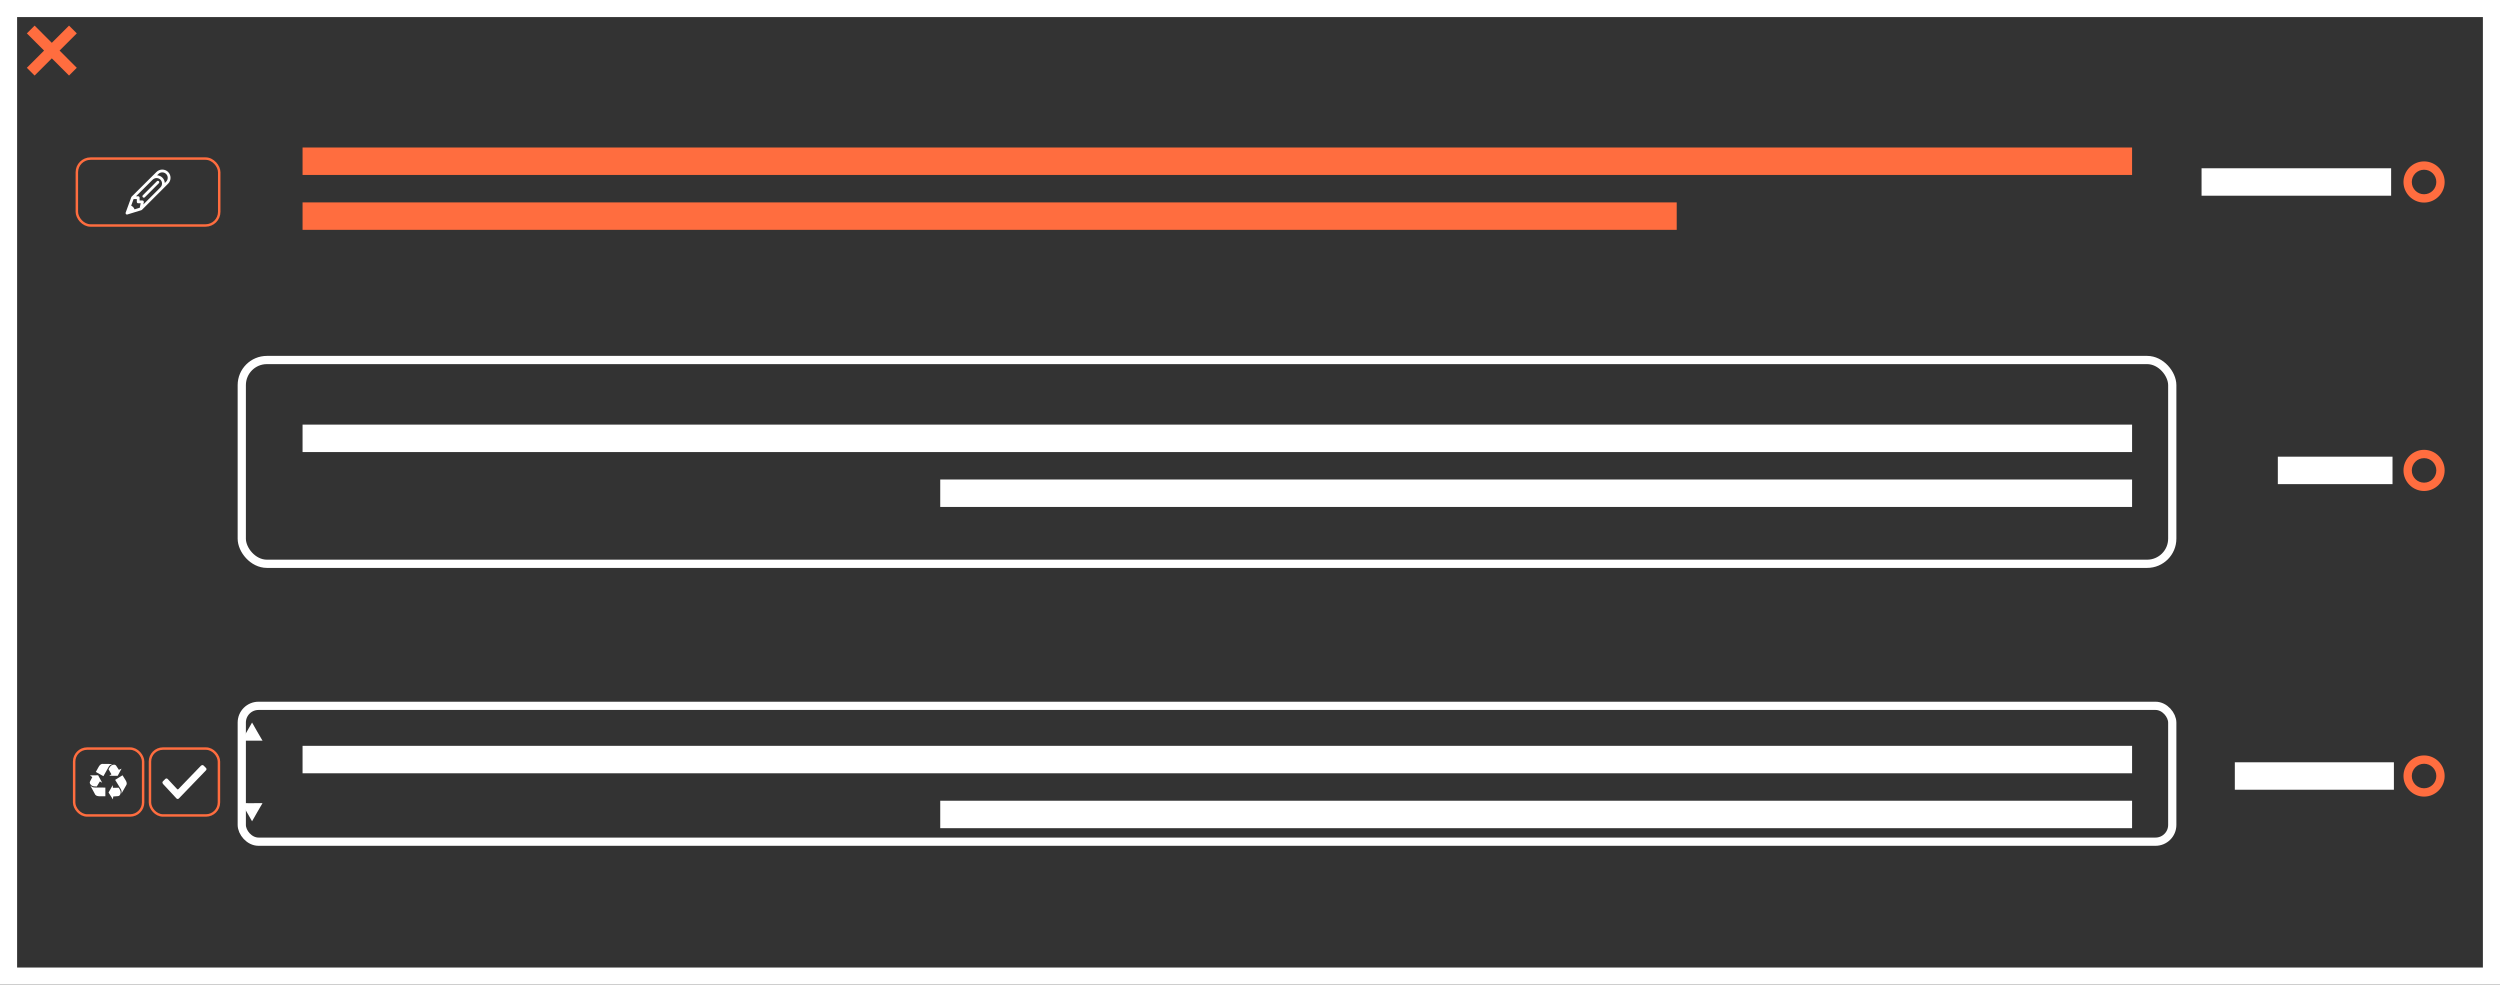
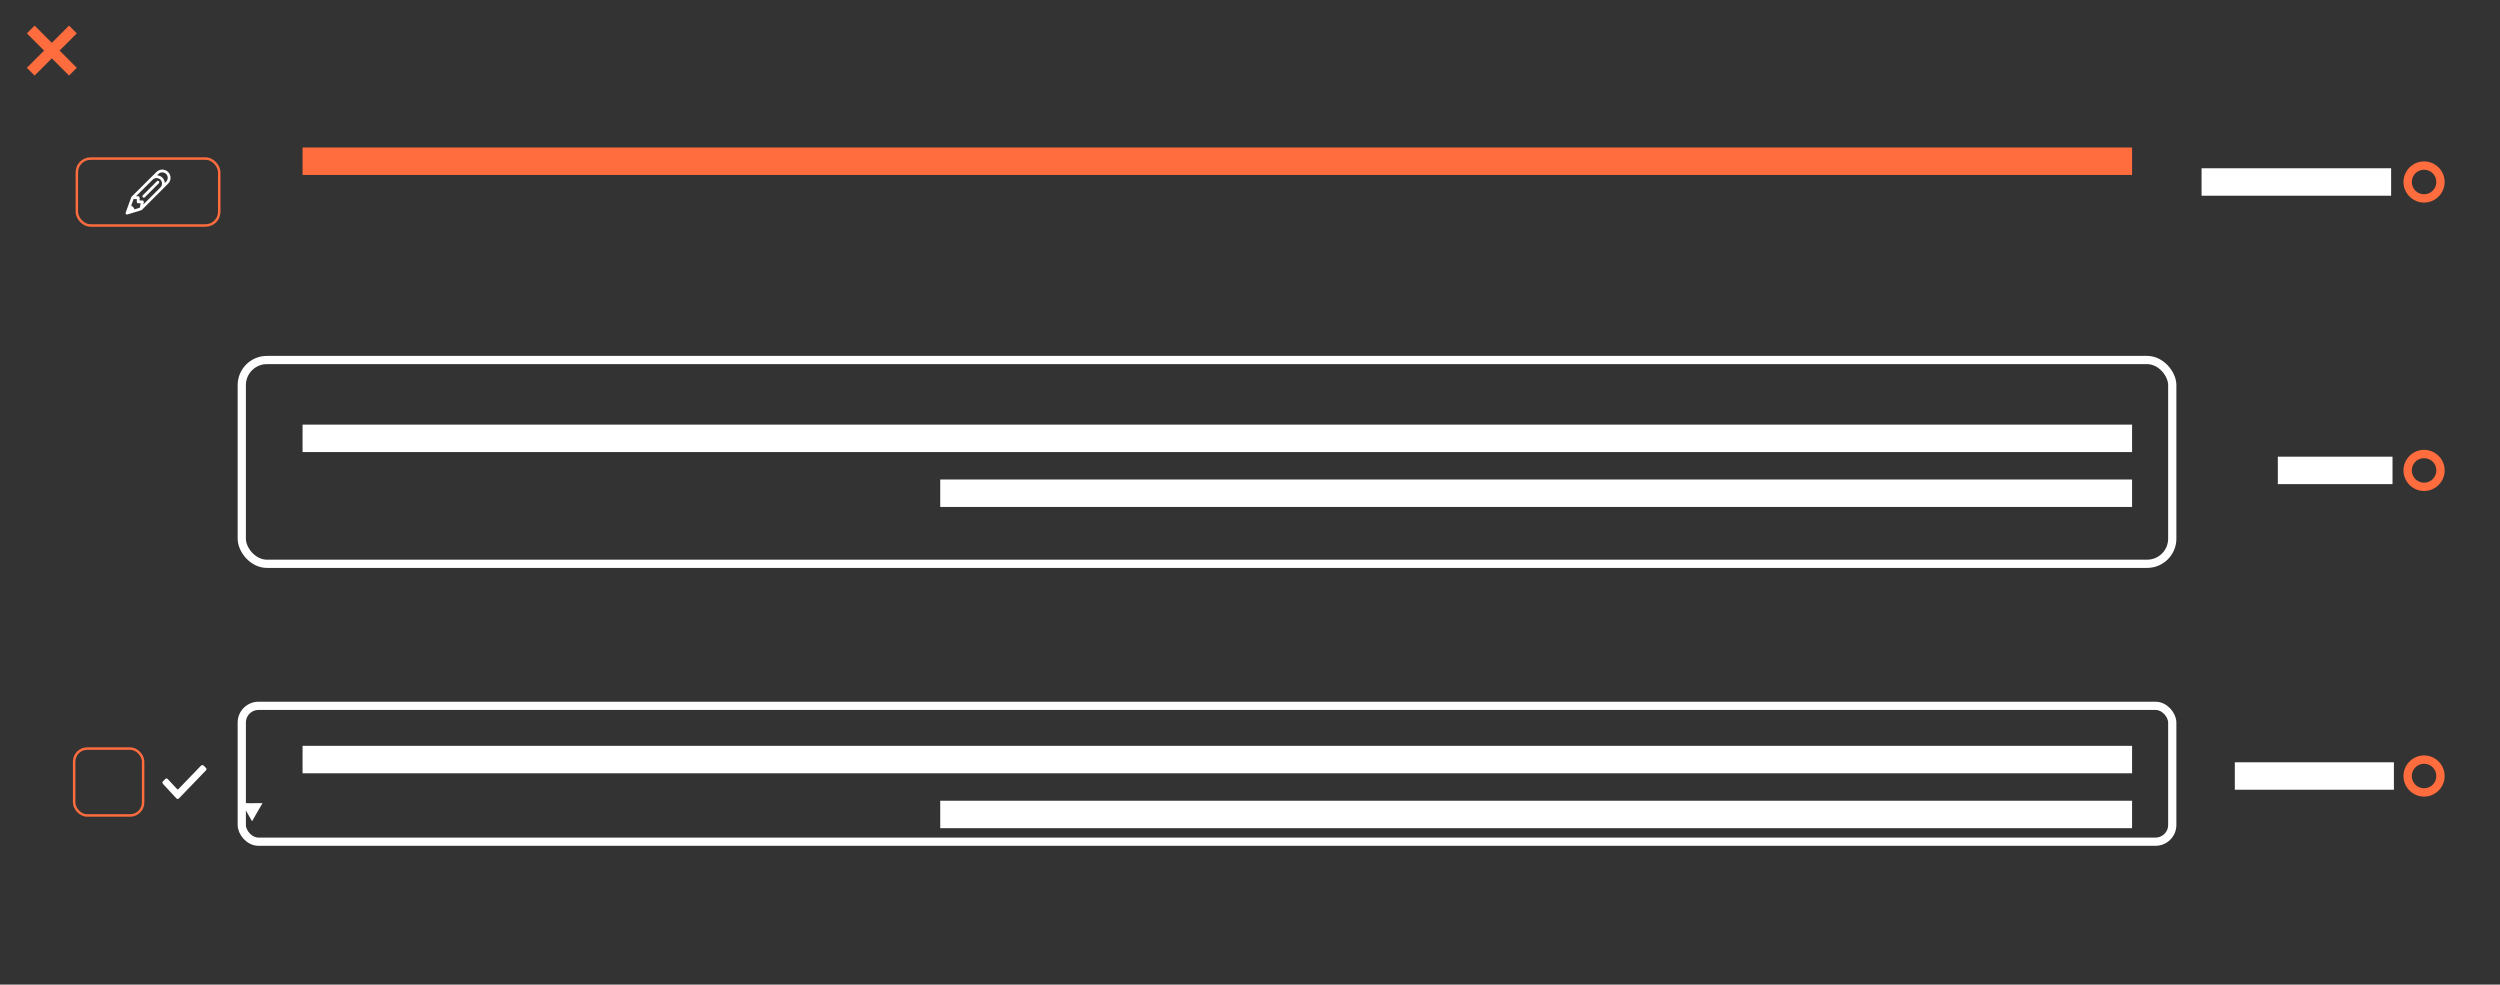
<svg xmlns="http://www.w3.org/2000/svg" xmlns:ns1="http://www.inkscape.org/namespaces/inkscape" xmlns:ns2="http://sodipodi.sourceforge.net/DTD/sodipodi-0.dtd" width="257.065mm" height="101.246mm" viewBox="0 0 910.861 358.746" id="svg2" version="1.1" ns1:version="0.91 r13725" ns2:docname="icon-Suggestions-1.svg">
  <rect x="0" y="0" width="910.861" height="358.746" fill="#333333" stroke="none" />
  <defs id="defs4" />
  <ns2:namedview id="base" pagecolor="#ffffff" bordercolor="#666666" borderopacity="1.0" ns1:pageopacity="0.0" ns1:pageshadow="2" ns1:zoom="0.98994949" ns1:cx="328.95514" ns1:cy="202.06842" ns1:document-units="px" ns1:current-layer="layer1" showgrid="false" fit-margin-top="0" fit-margin-left="0" fit-margin-right="0" fit-margin-bottom="0" ns1:window-width="1920" ns1:window-height="1021" ns1:window-x="0" ns1:window-y="30" ns1:window-maximized="1" />
  <g ns1:label="Layer 1" ns1:groupmode="layer" id="layer1" transform="translate(261.926,-356.938)">
-     <rect style="opacity:1;fill:none;fill-opacity:1;stroke:#ffffff;stroke-width:6.531;stroke-miterlimit:4;stroke-dasharray:none;stroke-opacity:1" id="rect4786" width="904.93" height="352.815" x="-258.961" y="359.903" />
    <path style="color:#000000;font-style:normal;font-variant:normal;font-weight:normal;font-stretch:normal;font-size:medium;line-height:normal;font-family:sans-serif;text-indent:0;text-align:start;text-decoration:none;text-decoration-line:none;text-decoration-style:solid;text-decoration-color:#000000;letter-spacing:normal;word-spacing:normal;text-transform:none;direction:ltr;block-progression:tb;writing-mode:lr-tb;baseline-shift:baseline;text-anchor:start;white-space:normal;clip-rule:nonzero;display:inline;overflow:visible;visibility:visible;opacity:1;isolation:auto;mix-blend-mode:normal;color-interpolation:sRGB;color-interpolation-filters:linearRGB;solid-color:#000000;solid-opacity:1;fill:#ff6d3f;fill-opacity:1;fill-rule:evenodd;stroke:none;stroke-width:3;stroke-linecap:butt;stroke-linejoin:miter;stroke-miterlimit:4;stroke-dasharray:none;stroke-dashoffset:0;stroke-opacity:1;color-rendering:auto;image-rendering:auto;shape-rendering:auto;text-rendering:auto;enable-background:accumulate" d="m -249.316,366.27 -1.061,1.061 -1.768,1.768 6.27,6.27 -6.27,6.27 2.828,2.828 6.269,-6.27 6.271,6.27 2.828,-2.828 -6.269,-6.27 6.269,-6.27 -2.828,-2.828 -6.271,6.27 -6.269,-6.27 z" id="path4902" ns1:connector-curvature="0" />
    <path style="color:#000000;font-style:normal;font-variant:normal;font-weight:normal;font-stretch:normal;font-size:medium;line-height:normal;font-family:sans-serif;text-indent:0;text-align:start;text-decoration:none;text-decoration-line:none;text-decoration-style:solid;text-decoration-color:#000000;letter-spacing:normal;word-spacing:normal;text-transform:none;direction:ltr;block-progression:tb;writing-mode:lr-tb;baseline-shift:baseline;text-anchor:start;white-space:normal;clip-rule:nonzero;display:inline;overflow:visible;visibility:visible;opacity:1;isolation:auto;mix-blend-mode:normal;color-interpolation:sRGB;color-interpolation-filters:linearRGB;solid-color:#000000;solid-opacity:1;fill:#ffffff;fill-opacity:1;fill-rule:evenodd;stroke:none;stroke-width:10;stroke-linecap:butt;stroke-linejoin:miter;stroke-miterlimit:4;stroke-dasharray:none;stroke-dashoffset:0;stroke-opacity:1;color-rendering:auto;image-rendering:auto;shape-rendering:auto;text-rendering:auto;enable-background:accumulate" d="m 80.644,531.643 0,10 434.239,0 0,-10 -434.239,0 z" id="path4330" ns1:connector-curvature="0" />
    <path ns1:connector-curvature="0" id="path4328" d="m -151.691,511.643 0,10 666.574,0 0,-10 -666.574,0 z" style="color:#000000;font-style:normal;font-variant:normal;font-weight:normal;font-stretch:normal;font-size:medium;line-height:normal;font-family:sans-serif;text-indent:0;text-align:start;text-decoration:none;text-decoration-line:none;text-decoration-style:solid;text-decoration-color:#000000;letter-spacing:normal;word-spacing:normal;text-transform:none;direction:ltr;block-progression:tb;writing-mode:lr-tb;baseline-shift:baseline;text-anchor:start;white-space:normal;clip-rule:nonzero;display:inline;overflow:visible;visibility:visible;opacity:1;isolation:auto;mix-blend-mode:normal;color-interpolation:sRGB;color-interpolation-filters:linearRGB;solid-color:#000000;solid-opacity:1;fill:#ffffff;fill-opacity:1;fill-rule:evenodd;stroke:none;stroke-width:10;stroke-linecap:butt;stroke-linejoin:miter;stroke-miterlimit:4;stroke-dasharray:none;stroke-dashoffset:0;stroke-opacity:1;color-rendering:auto;image-rendering:auto;shape-rendering:auto;text-rendering:auto;enable-background:accumulate" />
    <path ns1:connector-curvature="0" id="path4235" d="m 621.268,520.828 c -4.124,0 -7.5,3.376 -7.5,7.5 0,4.124 3.376,7.5 7.5,7.5 4.124,0 7.5,-3.376 7.5,-7.5 0,-4.124 -3.376,-7.5 -7.5,-7.5 z m 0,3.034 c 2.484,0 4.465,1.982 4.465,4.466 0,2.484 -1.981,4.465 -4.465,4.465 -2.484,0 -4.466,-1.981 -4.466,-4.465 0,-2.484 1.982,-4.466 4.466,-4.466 z" style="color:#000000;font-style:normal;font-variant:normal;font-weight:normal;font-stretch:normal;font-size:medium;line-height:normal;font-family:sans-serif;text-indent:0;text-align:start;text-decoration:none;text-decoration-line:none;text-decoration-style:solid;text-decoration-color:#000000;letter-spacing:normal;word-spacing:normal;text-transform:none;direction:ltr;block-progression:tb;writing-mode:lr-tb;baseline-shift:baseline;text-anchor:start;white-space:normal;clip-rule:nonzero;display:inline;overflow:visible;visibility:visible;opacity:1;isolation:auto;mix-blend-mode:normal;color-interpolation:sRGB;color-interpolation-filters:linearRGB;solid-color:#000000;solid-opacity:1;fill:#ff6d3f;fill-opacity:1;fill-rule:nonzero;stroke:none;stroke-width:5.057;stroke-linecap:butt;stroke-linejoin:miter;stroke-miterlimit:4;stroke-dasharray:none;stroke-dashoffset:0;stroke-opacity:1;color-rendering:auto;image-rendering:auto;shape-rendering:auto;text-rendering:auto;enable-background:accumulate" />
    <path ns1:connector-curvature="0" id="path4208" d="m 567.989,523.328 0,10 41.784,0 0,-10 -41.784,0 z" style="color:#000000;font-style:normal;font-variant:normal;font-weight:normal;font-stretch:normal;font-size:medium;line-height:normal;font-family:sans-serif;text-indent:0;text-align:start;text-decoration:none;text-decoration-line:none;text-decoration-style:solid;text-decoration-color:#000000;letter-spacing:normal;word-spacing:normal;text-transform:none;direction:ltr;block-progression:tb;writing-mode:lr-tb;baseline-shift:baseline;text-anchor:start;white-space:normal;clip-rule:nonzero;display:inline;overflow:visible;visibility:visible;opacity:1;isolation:auto;mix-blend-mode:normal;color-interpolation:sRGB;color-interpolation-filters:linearRGB;solid-color:#000000;solid-opacity:1;fill:#ffffff;fill-opacity:1;fill-rule:evenodd;stroke:none;stroke-width:10;stroke-linecap:butt;stroke-linejoin:miter;stroke-miterlimit:4;stroke-dasharray:none;stroke-dashoffset:0;stroke-opacity:1;color-rendering:auto;image-rendering:auto;shape-rendering:auto;text-rendering:auto;enable-background:accumulate" />
    <rect ry="9.15" y="488.106" x="-173.838" height="74.246" width="703.362" id="rect4214" style="opacity:1;fill:none;fill-opacity:1;fill-rule:nonzero;stroke:#ffffff;stroke-width:3;stroke-linecap:round;stroke-linejoin:miter;stroke-miterlimit:10;stroke-dasharray:none;stroke-dashoffset:0;stroke-opacity:1" />
    <path style="color:#000000;font-style:normal;font-variant:normal;font-weight:normal;font-stretch:normal;font-size:medium;line-height:normal;font-family:sans-serif;text-indent:0;text-align:start;text-decoration:none;text-decoration-line:none;text-decoration-style:solid;text-decoration-color:#000000;letter-spacing:normal;word-spacing:normal;text-transform:none;direction:ltr;block-progression:tb;writing-mode:lr-tb;baseline-shift:baseline;text-anchor:start;white-space:normal;clip-rule:nonzero;display:inline;overflow:visible;visibility:visible;opacity:1;isolation:auto;mix-blend-mode:normal;color-interpolation:sRGB;color-interpolation-filters:linearRGB;solid-color:#000000;solid-opacity:1;fill:#ff6d3f;fill-opacity:1;fill-rule:nonzero;stroke:none;stroke-width:5.057;stroke-linecap:butt;stroke-linejoin:miter;stroke-miterlimit:4;stroke-dasharray:none;stroke-dashoffset:0;stroke-opacity:1;color-rendering:auto;image-rendering:auto;shape-rendering:auto;text-rendering:auto;enable-background:accumulate" d="m 621.268,632.174 c -4.124,0 -7.5,3.376 -7.5,7.5 0,4.124 3.376,7.5 7.5,7.5 4.124,0 7.5,-3.376 7.5,-7.5 0,-4.124 -3.376,-7.5 -7.5,-7.5 z m 0,3.034 c 2.484,0 4.465,1.982 4.465,4.466 0,2.484 -1.981,4.465 -4.465,4.465 -2.484,0 -4.466,-1.981 -4.466,-4.465 0,-2.484 1.982,-4.466 4.466,-4.466 z" id="path4237" ns1:connector-curvature="0" />
    <path style="color:#000000;font-style:normal;font-variant:normal;font-weight:normal;font-stretch:normal;font-size:medium;line-height:normal;font-family:sans-serif;text-indent:0;text-align:start;text-decoration:none;text-decoration-line:none;text-decoration-style:solid;text-decoration-color:#000000;letter-spacing:normal;word-spacing:normal;text-transform:none;direction:ltr;block-progression:tb;writing-mode:lr-tb;baseline-shift:baseline;text-anchor:start;white-space:normal;clip-rule:nonzero;display:inline;overflow:visible;visibility:visible;opacity:1;isolation:auto;mix-blend-mode:normal;color-interpolation:sRGB;color-interpolation-filters:linearRGB;solid-color:#000000;solid-opacity:1;fill:#ffffff;fill-opacity:1;fill-rule:evenodd;stroke:none;stroke-width:10;stroke-linecap:butt;stroke-linejoin:miter;stroke-miterlimit:4;stroke-dasharray:none;stroke-dashoffset:0;stroke-opacity:1;color-rendering:auto;image-rendering:auto;shape-rendering:auto;text-rendering:auto;enable-background:accumulate" d="m 552.321,634.674 0,10 57.957,0 0,-10 -57.957,0 z" id="path4210" ns1:connector-curvature="0" />
    <path transform="matrix(0.675,-0.023,-0.023,-0.675,-900.35,1207.1)" ns1:transform-center-y="1.1000708" ns1:transform-center-x="0.0037567721" d="m 1114.366,788.03 -5.654,0.158 -5.652,0.209 2.69,-4.975 2.645,-4.999 2.964,4.817 z" ns1:randomized="0" ns1:rounded="0" ns1:flatsided="false" ns2:arg2="1.5383611" ns2:arg1="0.4911636" ns2:r2="3.240293" ns2:r1="6.530992" ns2:cy="784.94971" ns2:cx="1108.6073" ns2:sides="3" id="path4226" style="opacity:1;fill:#ffffff;fill-opacity:1;fill-rule:nonzero;stroke:none;stroke-width:3;stroke-linecap:round;stroke-linejoin:miter;stroke-miterlimit:10;stroke-dasharray:none;stroke-dashoffset:0;stroke-opacity:1" ns2:type="star" />
    <rect style="opacity:1;fill:none;fill-opacity:1;fill-rule:nonzero;stroke:#ffffff;stroke-width:3;stroke-linecap:round;stroke-linejoin:miter;stroke-miterlimit:10;stroke-dasharray:none;stroke-dashoffset:0;stroke-opacity:1" id="rect4212" width="703.362" height="49.497" x="-173.838" y="614.106" ry="6.1" />
-     <path ns2:type="star" style="opacity:1;fill:#ffffff;fill-opacity:1;fill-rule:nonzero;stroke:none;stroke-width:3;stroke-linecap:round;stroke-linejoin:miter;stroke-miterlimit:10;stroke-dasharray:none;stroke-dashoffset:0;stroke-opacity:1" id="path4216" ns2:sides="3" ns2:cx="1108.6073" ns2:cy="784.94971" ns2:r1="6.530992" ns2:r2="3.240293" ns2:arg1="0.4911636" ns2:arg2="1.5383611" ns1:flatsided="false" ns1:rounded="0" ns1:randomized="0" d="m 1114.366,788.03 -5.654,0.158 -5.652,0.209 2.69,-4.975 2.645,-4.999 2.964,4.817 z" ns1:transform-center-x="0.0037567721" ns1:transform-center-y="-1.1001149" transform="matrix(0.675,0.023,-0.023,0.675,-900.35,69.258)" />
    <rect style="opacity:1;fill:none;fill-opacity:1;fill-rule:nonzero;stroke:#ff6d3f;stroke-width:0.9;stroke-linecap:round;stroke-linejoin:miter;stroke-miterlimit:10;stroke-dasharray:none;stroke-dashoffset:0;stroke-opacity:1" id="rect4228" width="25.128" height="24.37" x="-234.909" y="629.678" ry="4.73" />
-     <rect ry="4.73" y="629.678" x="-207.288" height="24.37" width="25.128" id="rect4230" style="opacity:1;fill:none;fill-opacity:1;fill-rule:nonzero;stroke:#ff6d3f;stroke-width:0.9;stroke-linecap:round;stroke-linejoin:miter;stroke-miterlimit:10;stroke-dasharray:none;stroke-dashoffset:0;stroke-opacity:1" />
    <g id="g4273" transform="matrix(0.022,0,0,0.022,-229.213,634.996)" style="fill:#ffffff">
      <g id="g4233" style="fill:#ffffff">
-         <path id="path4235-3" d="M 3.18,201.694 41.49,231.627 5.433,300.7 c -18.028,31.851 12.943,62.878 32.676,73.679 19.426,10.632 49.577,11.896 77.746,11.513 l 50.704,-82.889 38.31,20.722 L 138.39,200.544 3.18,201.694 Z M 8.813,370.78 91.066,522.742 c 16.526,21.105 47.7,26.094 80,25.327 l 86.76,0 0,-143.903 L 93.32,403.015 C 67.781,404.548 34.353,399.176 8.813,370.78 Z M 526.309,90.732 481.557,109.727 438.624,44.705 C 419.508,13.496 377.354,25.541 358.342,37.564 339.626,49.4 323.902,75.158 310.581,99.981 l 47.914,84.532 -36.697,23.46 139.966,1.576 64.545,-118.817 z M 375.692,13.686 202.906,11.954 C 176.435,16.175 156.958,41.021 141.97,69.645 L 99.908,145.527 225.769,215.293 306.53,71.97 c 11.039,-23.083 31.944,-49.714 69.162,-58.284 z m 7.516,586.36 5.082,-48.351 77.685,-6.025 c 36.563,-1.59 46.465,-44.297 45.167,-66.755 -1.277,-22.108 -16.184,-48.348 -31.437,-72.033 l -97.162,0.925 -2.729,-43.47 -69.235,121.653 72.629,114.056 z m 140.407,-94.379 85.283,-150.281 c 9.142,-25.199 -3.146,-54.28 -20.915,-81.266 L 542.007,200.543 419.97,276.8 506.169,416.92 c 14.837,20.845 27.994,52.039 17.446,88.747 z" ns1:connector-curvature="0" style="fill:#ffffff" />
-       </g>
+         </g>
      <g id="g4237" style="fill:#ffffff" />
      <g id="g4239" style="fill:#ffffff" />
      <g id="g4241" style="fill:#ffffff" />
      <g id="g4243" style="fill:#ffffff" />
      <g id="g4245" style="fill:#ffffff" />
      <g id="g4247" style="fill:#ffffff" />
      <g id="g4249" style="fill:#ffffff" />
      <g id="g4251" style="fill:#ffffff" />
      <g id="g4253" style="fill:#ffffff" />
      <g id="g4255" style="fill:#ffffff" />
      <g id="g4257" style="fill:#ffffff" />
      <g id="g4259" style="fill:#ffffff" />
      <g id="g4261" style="fill:#ffffff" />
      <g id="g4263" style="fill:#ffffff" />
      <g id="g4265" style="fill:#ffffff" />
    </g>
    <path id="path4294" d="m -202.57,642.481 c -0.123,-0.124 -0.185,-0.309 -0.185,-0.432 0,-0.124 0.062,-0.309 0.185,-0.432 l 0.865,-0.865 c 0.247,-0.247 0.618,-0.247 0.865,0 l 0.062,0.062 3.398,3.645 c 0.123,0.124 0.309,0.124 0.432,0 l 8.278,-8.587 0.062,0 0,0 c 0.247,-0.247 0.618,-0.247 0.865,0 l 0.865,0.865 c 0.247,0.247 0.247,0.618 0,0.865 l 0,0 -9.885,10.255 c -0.124,0.124 -0.247,0.185 -0.432,0.185 -0.185,0 -0.309,-0.062 -0.432,-0.185 l -4.819,-5.189 -0.124,-0.185 z" ns1:connector-curvature="0" style="fill:#ffffff;stroke-width:0.9;stroke-miterlimit:10;stroke-dasharray:none" />
    <path ns1:connector-curvature="0" id="path4332" d="m 80.644,648.681 0,10 434.239,0 0,-10 -434.239,0 z" style="color:#000000;font-style:normal;font-variant:normal;font-weight:normal;font-stretch:normal;font-size:medium;line-height:normal;font-family:sans-serif;text-indent:0;text-align:start;text-decoration:none;text-decoration-line:none;text-decoration-style:solid;text-decoration-color:#000000;letter-spacing:normal;word-spacing:normal;text-transform:none;direction:ltr;block-progression:tb;writing-mode:lr-tb;baseline-shift:baseline;text-anchor:start;white-space:normal;clip-rule:nonzero;display:inline;overflow:visible;visibility:visible;opacity:1;isolation:auto;mix-blend-mode:normal;color-interpolation:sRGB;color-interpolation-filters:linearRGB;solid-color:#000000;solid-opacity:1;fill:#ffffff;fill-opacity:1;fill-rule:evenodd;stroke:none;stroke-width:10;stroke-linecap:butt;stroke-linejoin:miter;stroke-miterlimit:4;stroke-dasharray:none;stroke-dashoffset:0;stroke-opacity:1;color-rendering:auto;image-rendering:auto;shape-rendering:auto;text-rendering:auto;enable-background:accumulate" />
    <path style="color:#000000;font-style:normal;font-variant:normal;font-weight:normal;font-stretch:normal;font-size:medium;line-height:normal;font-family:sans-serif;text-indent:0;text-align:start;text-decoration:none;text-decoration-line:none;text-decoration-style:solid;text-decoration-color:#000000;letter-spacing:normal;word-spacing:normal;text-transform:none;direction:ltr;block-progression:tb;writing-mode:lr-tb;baseline-shift:baseline;text-anchor:start;white-space:normal;clip-rule:nonzero;display:inline;overflow:visible;visibility:visible;opacity:1;isolation:auto;mix-blend-mode:normal;color-interpolation:sRGB;color-interpolation-filters:linearRGB;solid-color:#000000;solid-opacity:1;fill:#ffffff;fill-opacity:1;fill-rule:evenodd;stroke:none;stroke-width:10;stroke-linecap:butt;stroke-linejoin:miter;stroke-miterlimit:4;stroke-dasharray:none;stroke-dashoffset:0;stroke-opacity:1;color-rendering:auto;image-rendering:auto;shape-rendering:auto;text-rendering:auto;enable-background:accumulate" d="m -151.691,628.681 0,10 666.574,0 0,-10 -666.574,0 z" id="path4334" ns1:connector-curvature="0" />
    <path style="color:#000000;font-style:normal;font-variant:normal;font-weight:normal;font-stretch:normal;font-size:medium;line-height:normal;font-family:sans-serif;text-indent:0;text-align:start;text-decoration:none;text-decoration-line:none;text-decoration-style:solid;text-decoration-color:#000000;letter-spacing:normal;word-spacing:normal;text-transform:none;direction:ltr;block-progression:tb;writing-mode:lr-tb;baseline-shift:baseline;text-anchor:start;white-space:normal;clip-rule:nonzero;display:inline;overflow:visible;visibility:visible;opacity:1;isolation:auto;mix-blend-mode:normal;color-interpolation:sRGB;color-interpolation-filters:linearRGB;solid-color:#000000;solid-opacity:1;fill:#ff6d3f;fill-opacity:1;fill-rule:nonzero;stroke:none;stroke-width:5.057;stroke-linecap:butt;stroke-linejoin:miter;stroke-miterlimit:4;stroke-dasharray:none;stroke-dashoffset:0;stroke-opacity:1;color-rendering:auto;image-rendering:auto;shape-rendering:auto;text-rendering:auto;enable-background:accumulate" d="m 621.268,415.746 c -4.124,0 -7.5,3.376 -7.5,7.5 0,4.124 3.376,7.5 7.5,7.5 4.124,0 7.5,-3.376 7.5,-7.5 0,-4.124 -3.376,-7.5 -7.5,-7.5 z m 0,3.034 c 2.484,0 4.465,1.982 4.465,4.466 0,2.484 -1.981,4.465 -4.465,4.465 -2.484,0 -4.466,-1.981 -4.466,-4.465 0,-2.484 1.982,-4.466 4.466,-4.466 z" id="path4788" ns1:connector-curvature="0" />
    <path style="color:#000000;font-style:normal;font-variant:normal;font-weight:normal;font-stretch:normal;font-size:medium;line-height:normal;font-family:sans-serif;text-indent:0;text-align:start;text-decoration:none;text-decoration-line:none;text-decoration-style:solid;text-decoration-color:#000000;letter-spacing:normal;word-spacing:normal;text-transform:none;direction:ltr;block-progression:tb;writing-mode:lr-tb;baseline-shift:baseline;text-anchor:start;white-space:normal;clip-rule:nonzero;display:inline;overflow:visible;visibility:visible;opacity:1;isolation:auto;mix-blend-mode:normal;color-interpolation:sRGB;color-interpolation-filters:linearRGB;solid-color:#000000;solid-opacity:1;fill:#ffffff;fill-opacity:1;fill-rule:evenodd;stroke:none;stroke-width:10;stroke-linecap:butt;stroke-linejoin:miter;stroke-miterlimit:4;stroke-dasharray:none;stroke-dashoffset:0;stroke-opacity:1;color-rendering:auto;image-rendering:auto;shape-rendering:auto;text-rendering:auto;enable-background:accumulate" d="m 540.199,418.246 0,10 69.069,0 0,-10 -69.069,0 z" id="path4812" ns1:connector-curvature="0" />
    <rect style="opacity:1;fill:none;fill-opacity:1;fill-rule:nonzero;stroke:#ff6d3f;stroke-width:0.9;stroke-linecap:round;stroke-linejoin:miter;stroke-miterlimit:10;stroke-dasharray:none;stroke-dashoffset:0;stroke-opacity:1" id="rect4303" width="51.875" height="24.375" x="-233.926" y="414.72" ry="4.986" />
    <g id="g4349" transform="matrix(0.512,0,0,0.512,-216.176,418.72)" style="fill:#ffffff">
      <g id="g4306" style="fill:#ffffff">
        <g id="Pencil" style="fill:#ffffff">
          <g id="g4309" style="fill:#ffffff">
            <path id="path4311" d="M 30.276,1.722 C 29.168,0.611 27.69,0 26.121,0 24.552,0 23.076,0.61 21.967,1.72 L 4.294,19.291 C 4.189,19.395 4.109,19.52 4.059,19.658 l -4,11 C -0.07,31.013 0.013,31.414 0.274,31.689 0.466,31.891 0.729,32 1,32 1.098,32 1.196,31.986 1.293,31.956 l 9.949,-3.052 c 0.156,-0.047 0.298,-0.133 0.414,-0.248 L 30.277,10.035 C 31.389,8.926 32,7.448 32,5.878 31.999,4.309 31.389,2.832 30.276,1.722 Z M 10.092,27.165 6.368,28.309 C 6.151,27.672 5.813,27.108 5.352,26.647 4.951,26.248 4.486,25.938 3.996,25.686 L 5.7,21 8,21 8,23 c 0,0.553 0.447,1 1,1 l 1.765,0 -0.673,3.165 z m 14.72,-14.494 -12.184,12.184 0.35,-1.647 C 13.04,22.912 12.966,22.605 12.776,22.371 12.586,22.136 12.301,22 12,22 l -2,0 0,-2 C 10,19.448 9.552,19 9,19 L 7.422,19 19.315,7.175 19.327,7.186 c 0.732,-0.733 1.707,-1.136 2.742,-1.136 1.035,0 2.011,0.403 2.742,1.136 0.731,0.733 1.138,1.707 1.138,2.743 0,1.036 -0.403,2.009 -1.137,2.742 z m 4.05,-4.05 -0.932,0.933 C 27.84,8.125 27.247,6.793 26.227,5.772 25.206,4.75 23.873,4.158 22.44,4.069 L 23.378,3.138 23.38,3.136 C 24.11,2.403 25.085,2 26.121,2 27.157,2 28.131,2.403 28.862,3.136 29.596,3.869 30,4.843 30,5.878 30,6.915 29.598,7.889 28.862,8.621 Z m -6.569,-0.328 -10,10 c -0.391,0.391 -0.391,1.023 0,1.414 C 12.487,19.902 12.744,20 13,20 c 0.256,0 0.511,-0.098 0.707,-0.293 l 10,-10 c 0.391,-0.391 0.391,-1.023 0,-1.414 -0.392,-0.391 -1.023,-0.391 -1.414,0 z" ns1:connector-curvature="0" style="fill:#ffffff" />
          </g>
        </g>
      </g>
      <g id="g4313" style="fill:#ffffff" />
      <g id="g4315" style="fill:#ffffff" />
      <g id="g4317" style="fill:#ffffff" />
      <g id="g4319" style="fill:#ffffff" />
      <g id="g4321" style="fill:#ffffff" />
      <g id="g4323" style="fill:#ffffff" />
      <g id="g4325" style="fill:#ffffff" />
      <g id="g4327" style="fill:#ffffff" />
      <g id="g4329" style="fill:#ffffff" />
      <g id="g4331" style="fill:#ffffff" />
      <g id="g4333" style="fill:#ffffff" />
      <g id="g4335" style="fill:#ffffff" />
      <g id="g4337" style="fill:#ffffff" />
      <g id="g4339" style="fill:#ffffff" />
      <g id="g4341" style="fill:#ffffff" />
    </g>
-     <path ns1:connector-curvature="0" id="path4336" d="m -151.691,430.681 0,10 500.667,0 0,-10 -500.667,0 z" style="color:#000000;font-style:normal;font-variant:normal;font-weight:normal;font-stretch:normal;font-size:medium;line-height:normal;font-family:sans-serif;text-indent:0;text-align:start;text-decoration:none;text-decoration-line:none;text-decoration-style:solid;text-decoration-color:#000000;letter-spacing:normal;word-spacing:normal;text-transform:none;direction:ltr;block-progression:tb;writing-mode:lr-tb;baseline-shift:baseline;text-anchor:start;white-space:normal;clip-rule:nonzero;display:inline;overflow:visible;visibility:visible;opacity:1;isolation:auto;mix-blend-mode:normal;color-interpolation:sRGB;color-interpolation-filters:linearRGB;solid-color:#000000;solid-opacity:1;fill:#ff6d3f;fill-opacity:1;fill-rule:evenodd;stroke:none;stroke-width:10;stroke-linecap:butt;stroke-linejoin:miter;stroke-miterlimit:4;stroke-dasharray:none;stroke-dashoffset:0;stroke-opacity:1;color-rendering:auto;image-rendering:auto;shape-rendering:auto;text-rendering:auto;enable-background:accumulate" />
    <path style="color:#000000;font-style:normal;font-variant:normal;font-weight:normal;font-stretch:normal;font-size:medium;line-height:normal;font-family:sans-serif;text-indent:0;text-align:start;text-decoration:none;text-decoration-line:none;text-decoration-style:solid;text-decoration-color:#000000;letter-spacing:normal;word-spacing:normal;text-transform:none;direction:ltr;block-progression:tb;writing-mode:lr-tb;baseline-shift:baseline;text-anchor:start;white-space:normal;clip-rule:nonzero;display:inline;overflow:visible;visibility:visible;opacity:1;isolation:auto;mix-blend-mode:normal;color-interpolation:sRGB;color-interpolation-filters:linearRGB;solid-color:#000000;solid-opacity:1;fill:#ff6d3f;fill-opacity:1;fill-rule:evenodd;stroke:none;stroke-width:10;stroke-linecap:butt;stroke-linejoin:miter;stroke-miterlimit:4;stroke-dasharray:none;stroke-dashoffset:0;stroke-opacity:1;color-rendering:auto;image-rendering:auto;shape-rendering:auto;text-rendering:auto;enable-background:accumulate" d="m -151.691,410.681 0,10 666.574,0 0,-10 -666.574,0 z" id="path4338" ns1:connector-curvature="0" />
  </g>
</svg>